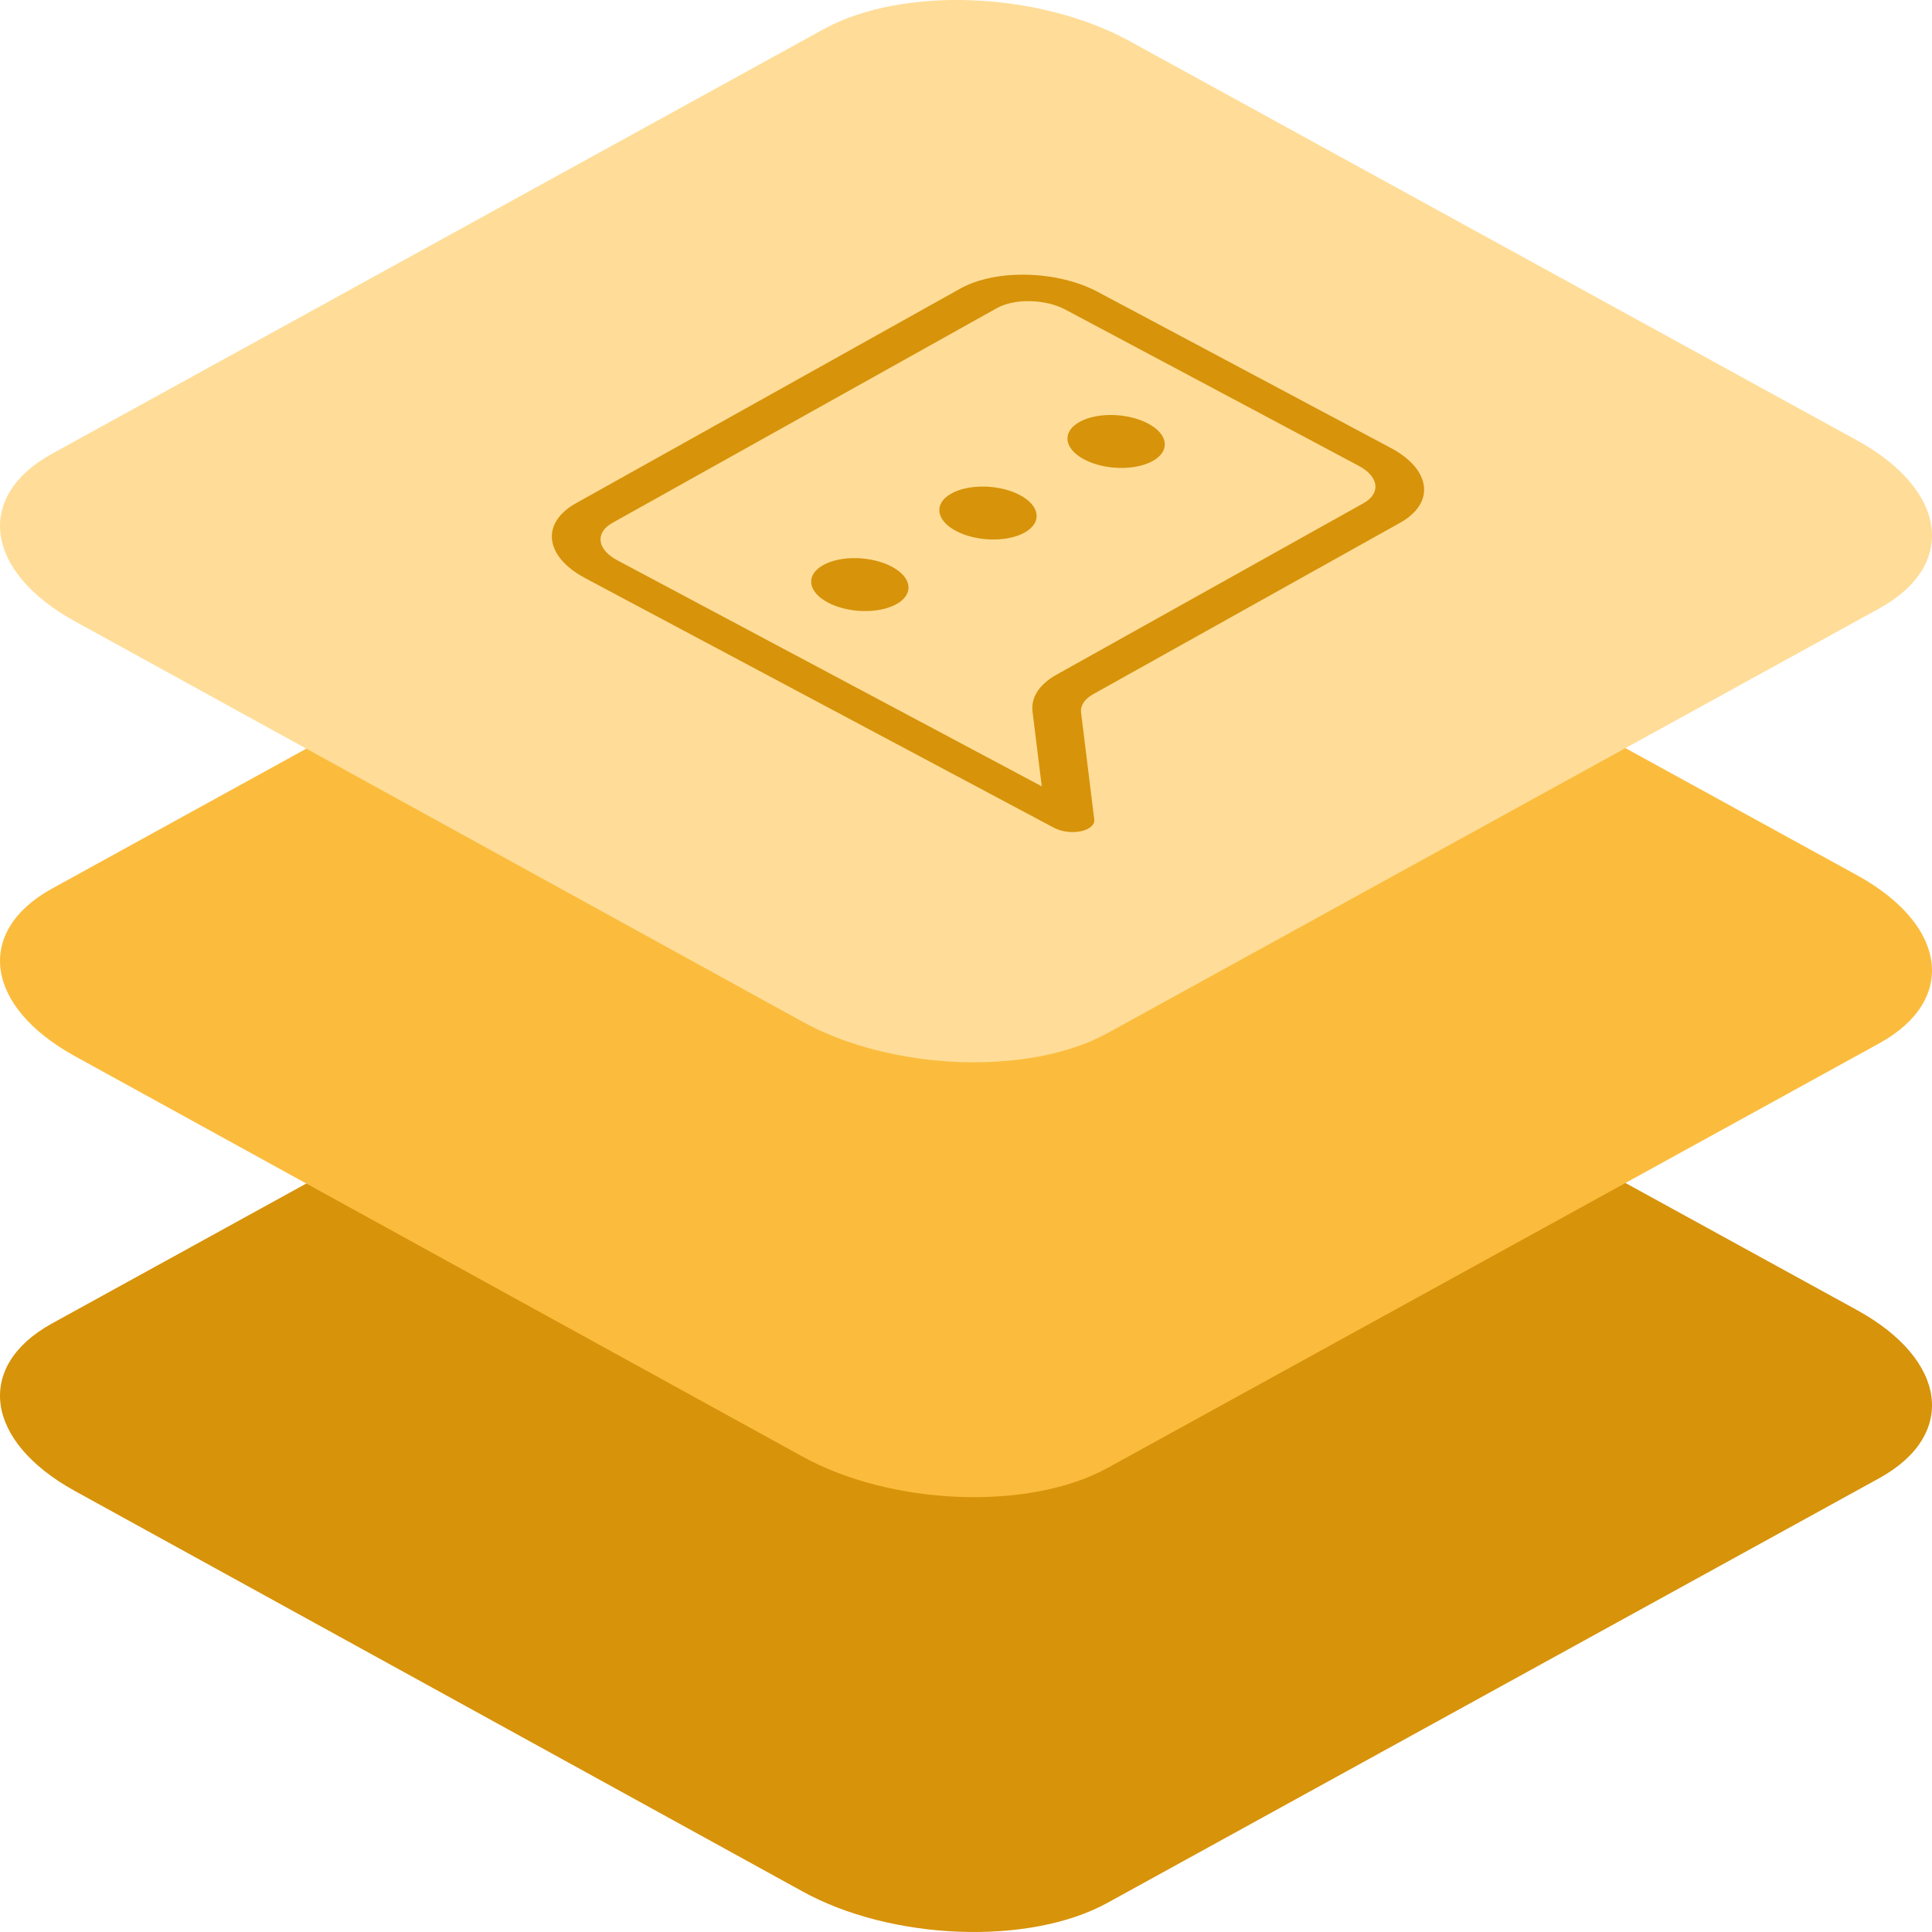
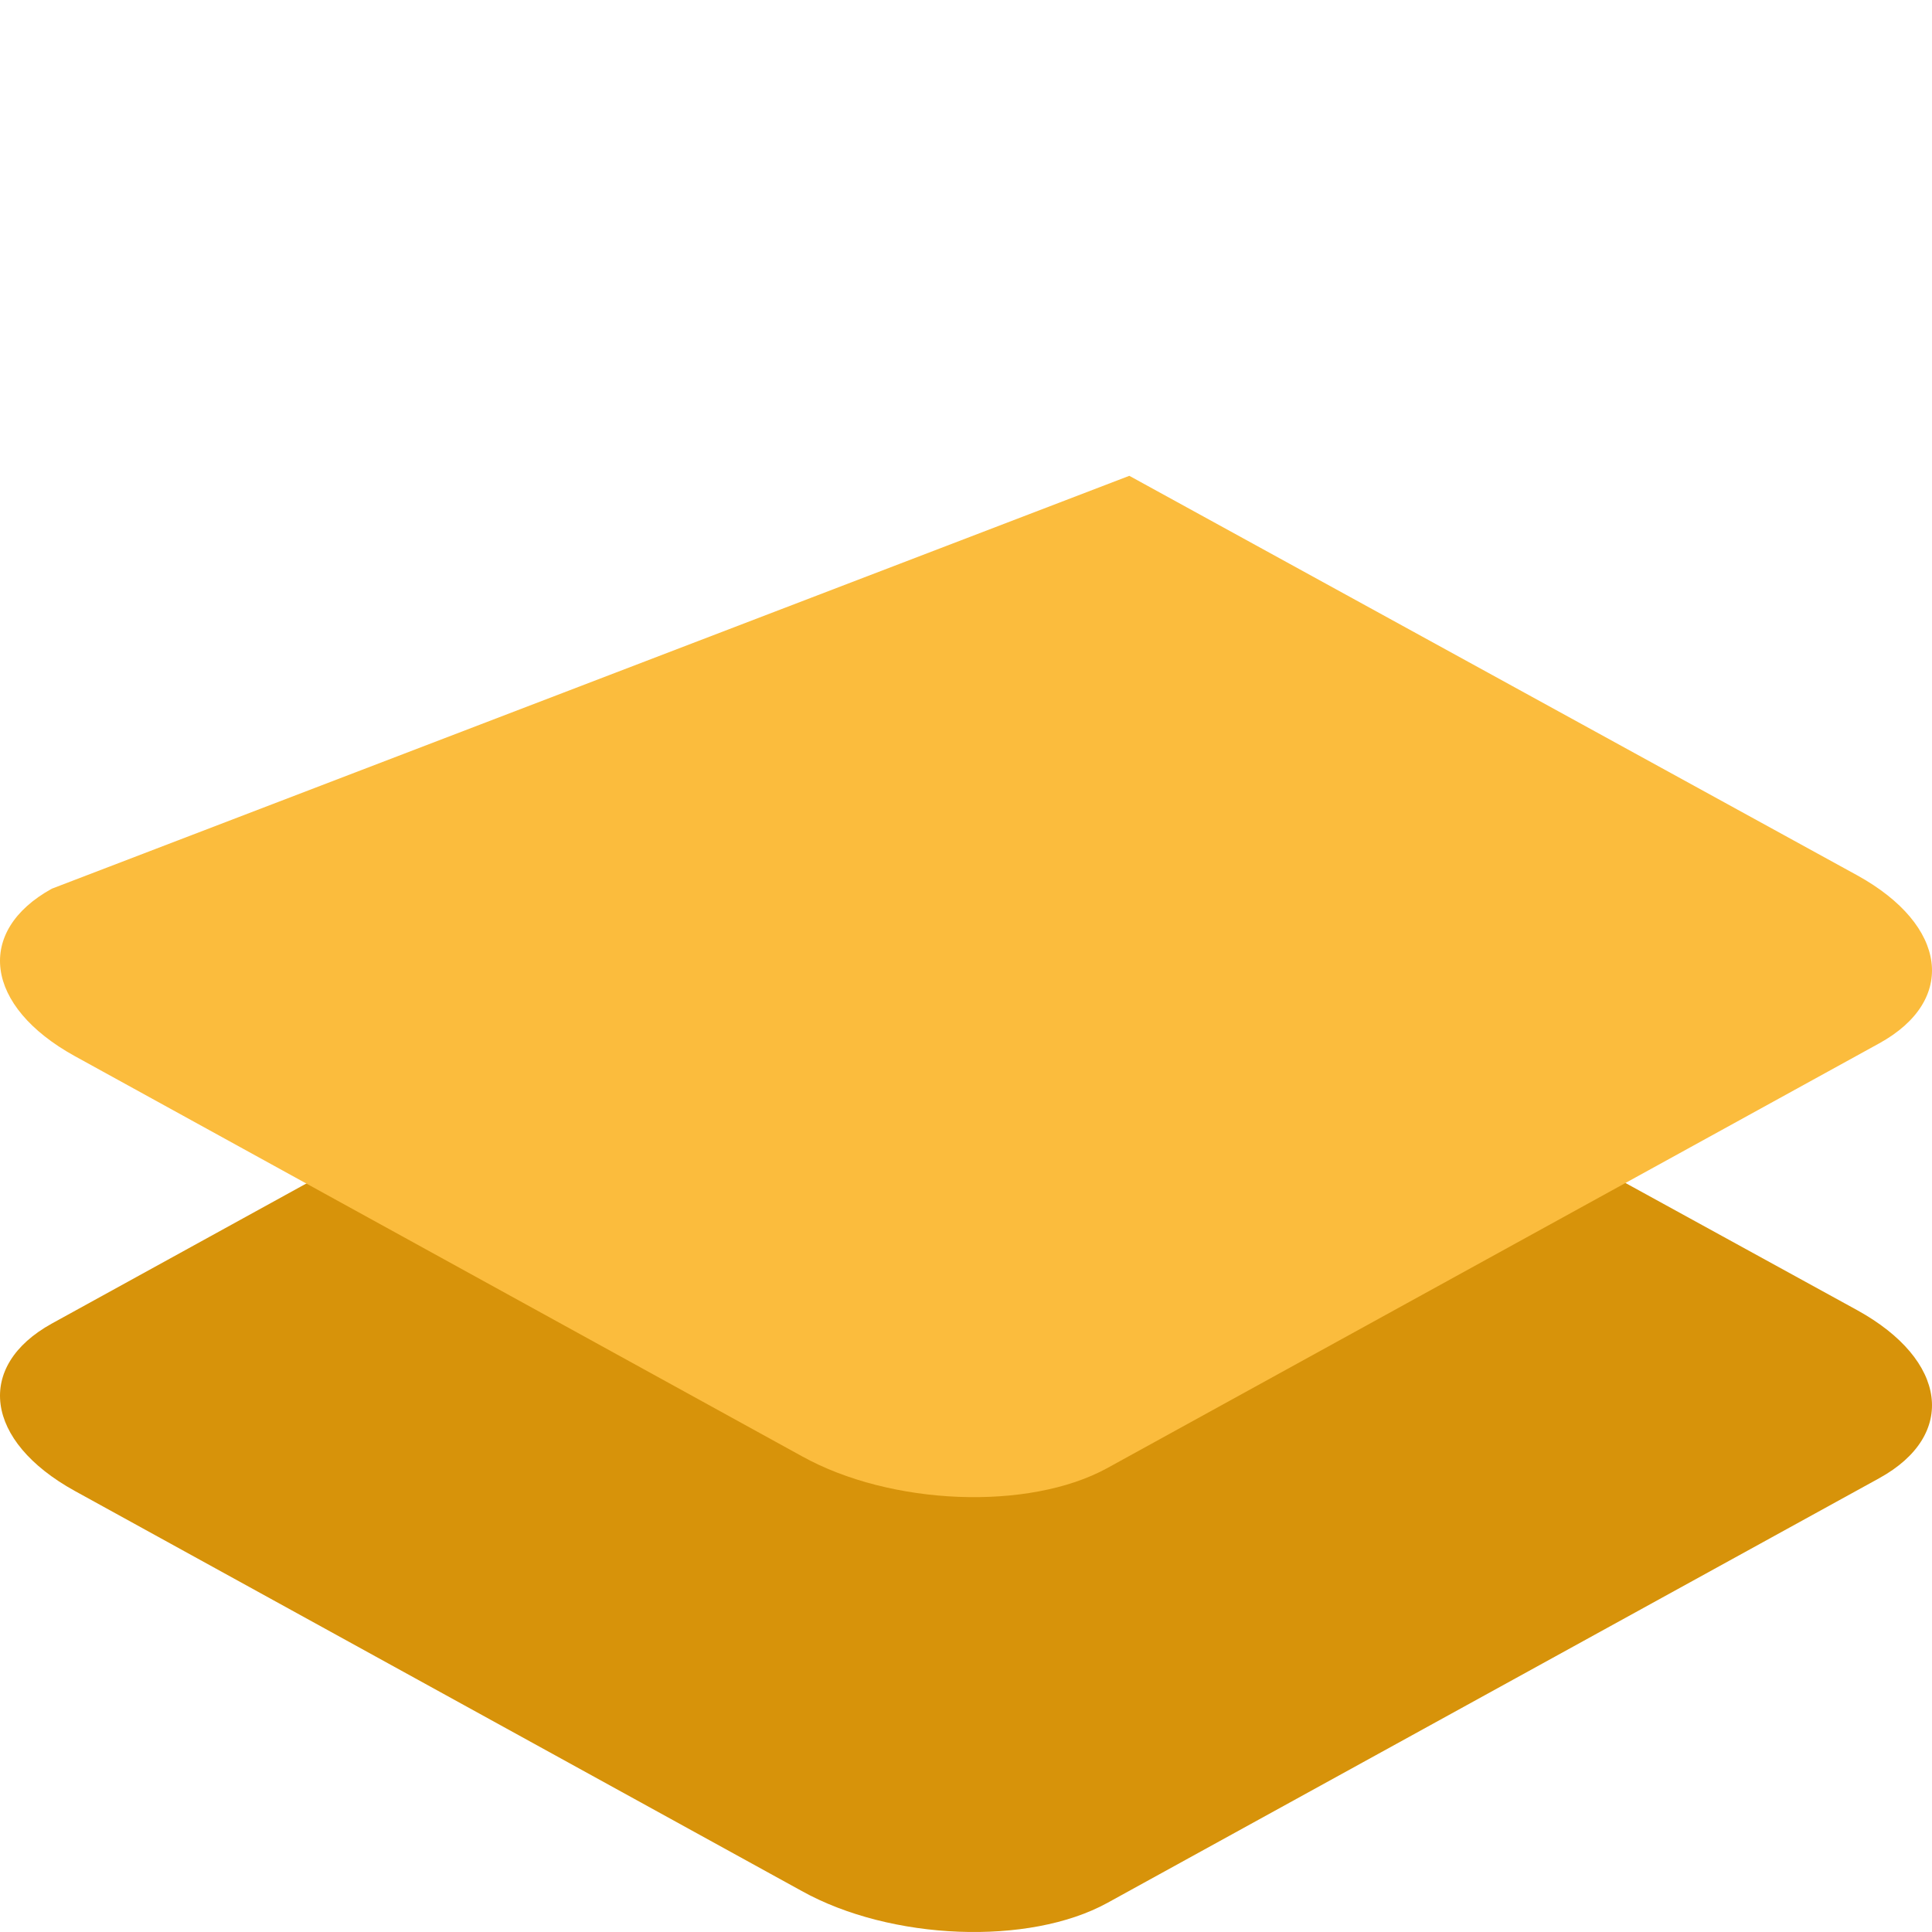
<svg xmlns="http://www.w3.org/2000/svg" width="60px" height="60px" viewBox="0 0 60 60" version="1.1">
  <title>Icon-layered-support</title>
  <g id="Servers" stroke="none" stroke-width="1" fill="none" fill-rule="evenodd">
    <g id="Server-for-Accountant" transform="translate(-565, -1830)" fill-rule="nonzero">
      <g id="Icon-layered-support" transform="translate(565, 1830)">
        <path d="M2.32,46.301 L24.901,58.728 C27.668,60.267 31.955,60.434 34.389,59.097 L58.363,45.906 C60.788,44.569 60.484,42.238 57.681,40.691 L35.072,28.282 C32.259,26.743 28.018,26.576 25.584,27.912 L1.61,41.104 C-0.778,42.423 -0.483,44.753 2.32,46.301 Z" id="Path-Copy-26" fill="#D7930A" />
-         <path d="M2.32,32.797 L24.901,45.223 C27.668,46.762 31.955,46.929 34.389,45.592 L58.363,32.401 C60.788,31.064 60.484,28.734 57.681,27.186 L35.072,14.777 C32.259,13.238 28.018,13.071 25.584,14.408 L1.61,27.599 C-0.778,28.918 -0.483,31.249 2.32,32.797 Z" id="Path-Copy-28" fill="#FBBC3D" />
-         <path d="M2.32,19.292 L24.901,31.718 C27.668,33.257 31.955,33.424 34.389,32.088 L58.363,18.896 C60.788,17.559 60.484,15.229 57.681,13.681 L35.072,1.272 C32.259,-0.267 28.018,-0.434 25.584,0.903 L1.61,14.094 C-0.778,15.414 -0.483,17.744 2.32,19.292 Z" id="Path-Copy-40" fill="#FFDD98" />
-         <path d="M29.823,8.962 C30.922,8.349 32.832,8.394 34.089,9.063 L43.194,13.912 C44.451,14.581 44.579,15.622 43.48,16.236 L33.944,21.562 C33.68,21.709 33.547,21.915 33.574,22.132 L33.983,25.447 C34.004,25.613 33.839,25.759 33.565,25.816 C33.291,25.873 32.962,25.83 32.731,25.707 L18.172,17.954 C16.915,17.284 16.786,16.244 17.885,15.63 L29.823,8.962 Z M19.023,16.236 C18.474,16.543 18.538,17.063 19.167,17.398 L32.353,24.42 L32.066,22.097 C32.012,21.661 32.278,21.251 32.806,20.956 L42.342,15.629 C42.892,15.323 42.828,14.802 42.199,14.468 L33.094,9.619 C32.466,9.284 31.511,9.262 30.961,9.568 L19.023,16.236 Z M25.565,17.549 C26.115,17.242 27.07,17.265 27.698,17.6 C28.327,17.934 28.391,18.455 27.842,18.761 C27.292,19.068 26.337,19.046 25.709,18.711 C25.08,18.376 25.016,17.856 25.565,17.549 Z M29.545,15.327 C30.094,15.02 31.049,15.042 31.678,15.377 C32.306,15.712 32.37,16.232 31.821,16.539 C31.272,16.846 30.317,16.823 29.688,16.488 C29.059,16.154 28.995,15.634 29.545,15.327 Z M33.524,13.104 C34.073,12.797 35.028,12.82 35.657,13.155 C36.286,13.489 36.35,14.009 35.8,14.316 C35.251,14.623 34.296,14.601 33.667,14.266 C33.039,13.931 32.975,13.411 33.524,13.104 Z" id="Combined-Shape" fill="#D7930A" />
+         <path d="M2.32,32.797 L24.901,45.223 C27.668,46.762 31.955,46.929 34.389,45.592 L58.363,32.401 C60.788,31.064 60.484,28.734 57.681,27.186 L35.072,14.777 L1.61,27.599 C-0.778,28.918 -0.483,31.249 2.32,32.797 Z" id="Path-Copy-28" fill="#FBBC3D" />
      </g>
    </g>
  </g>
</svg>